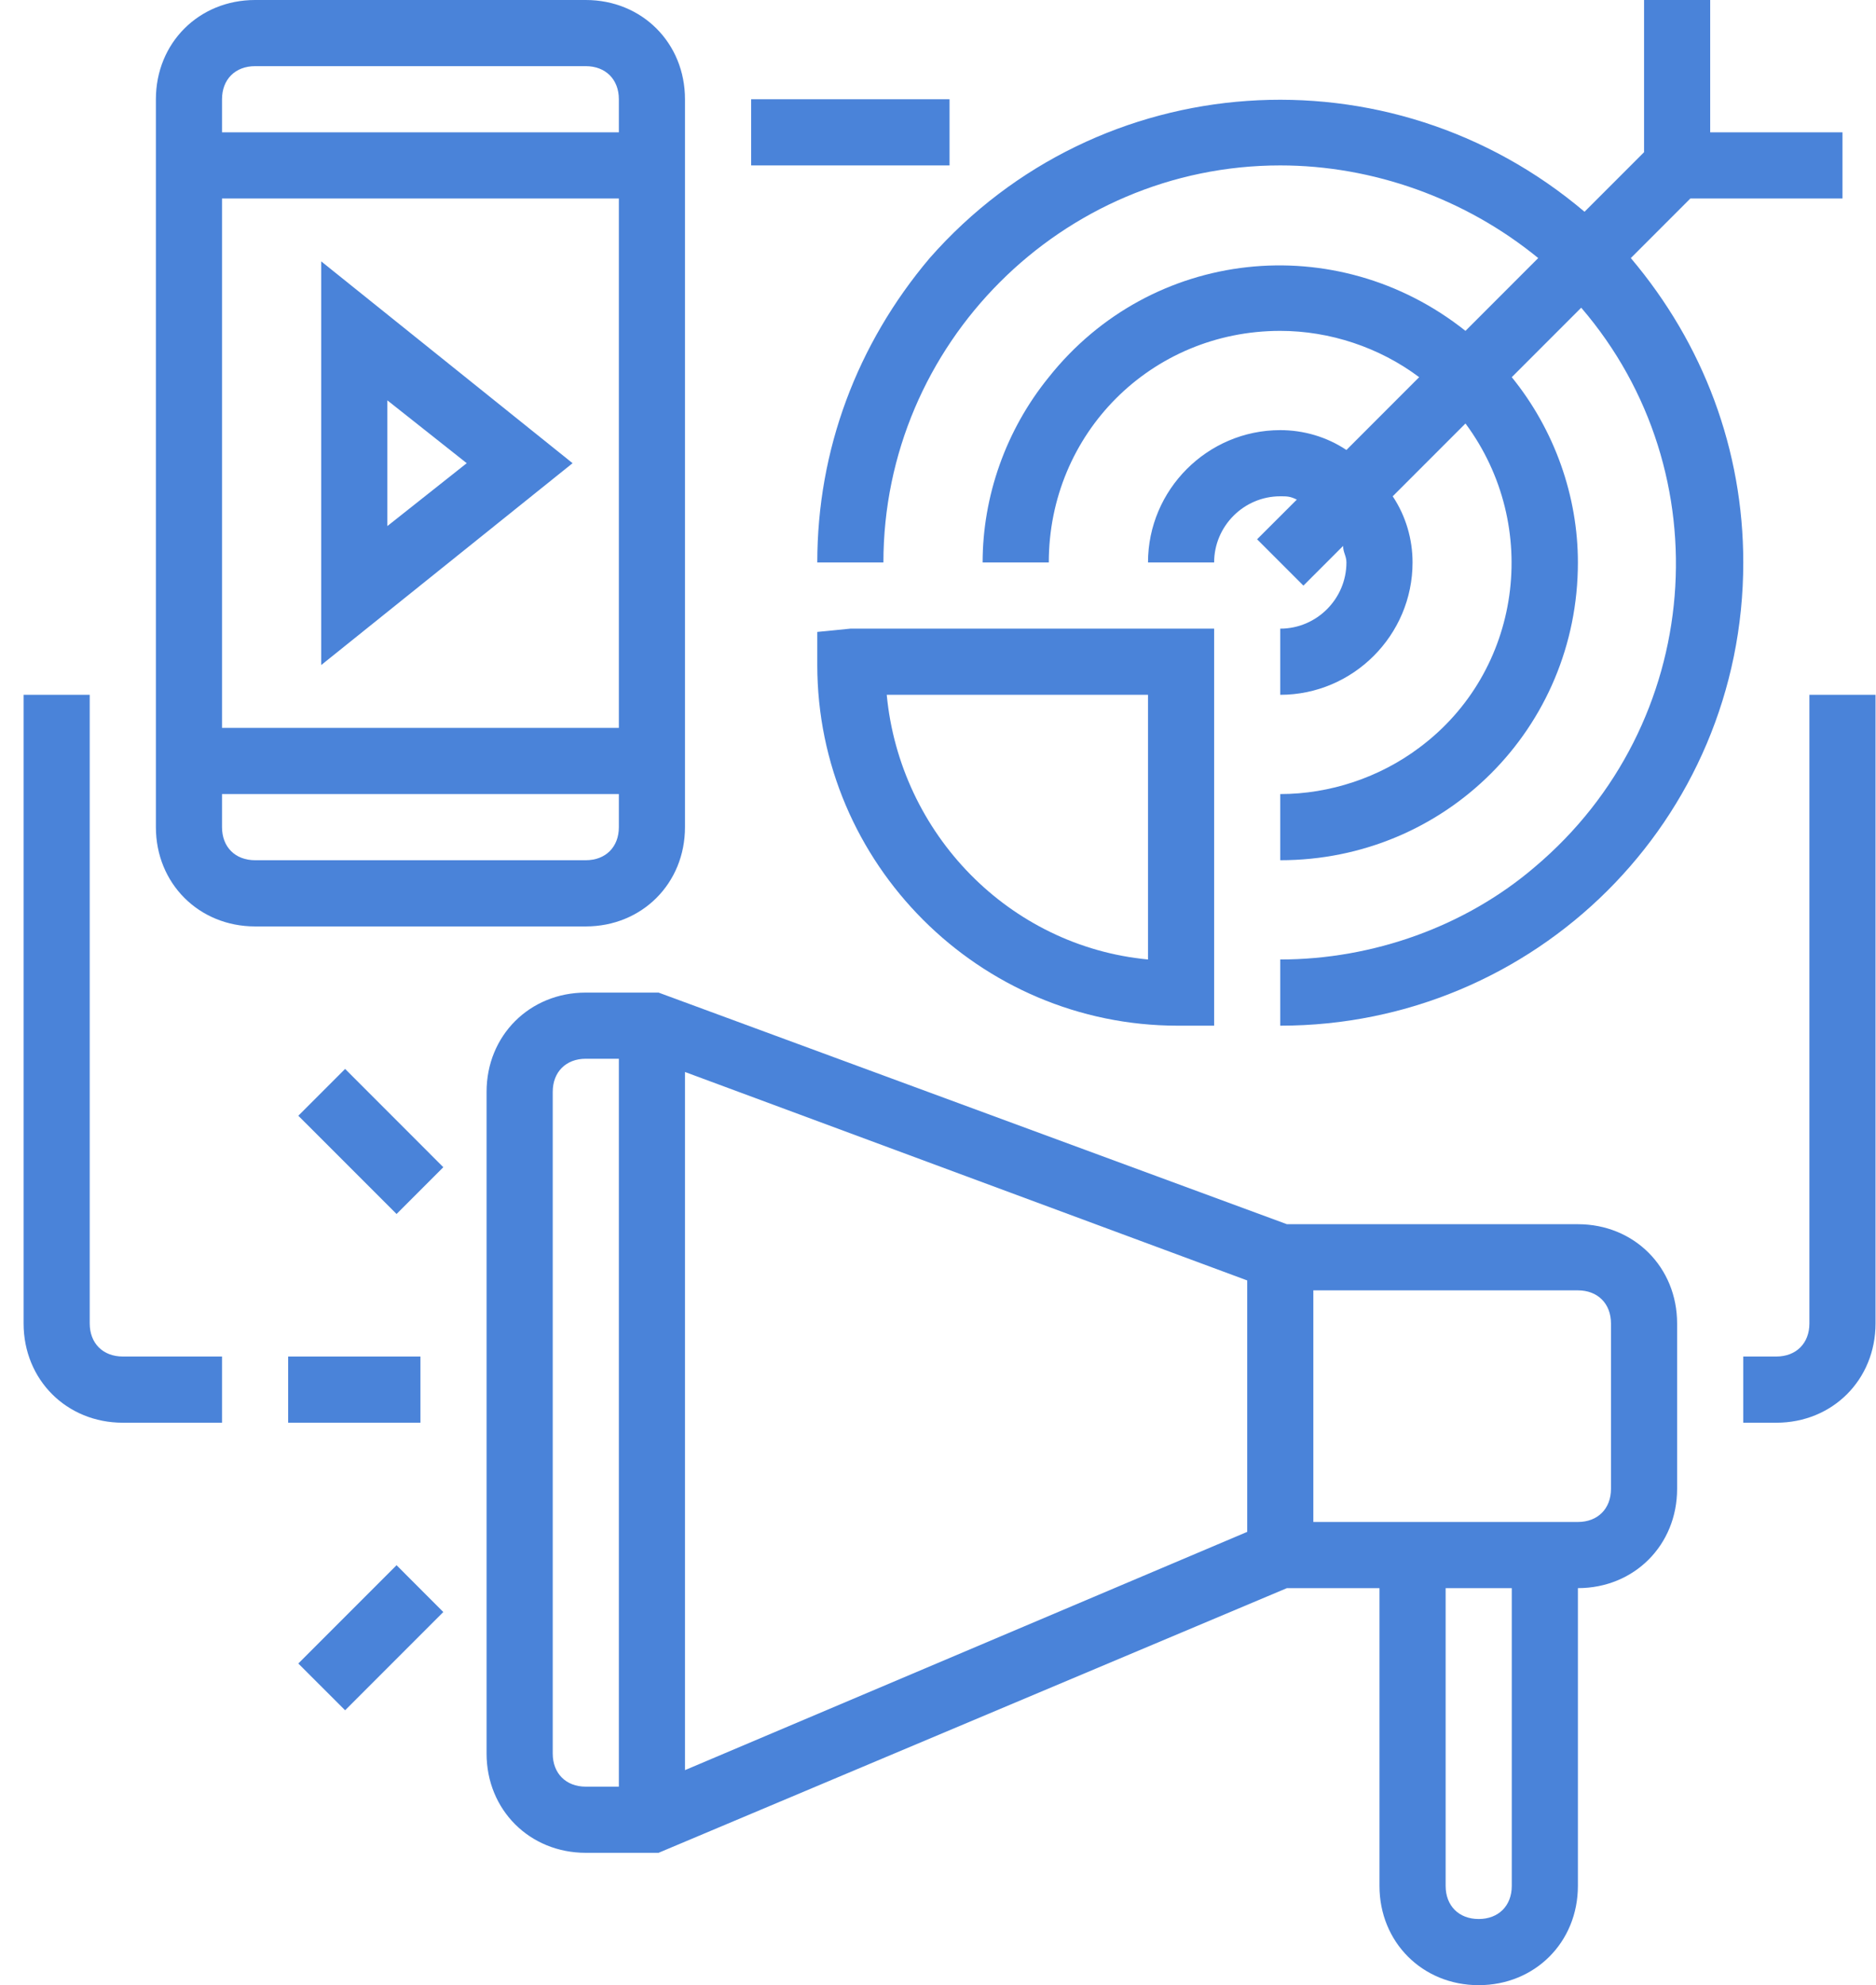
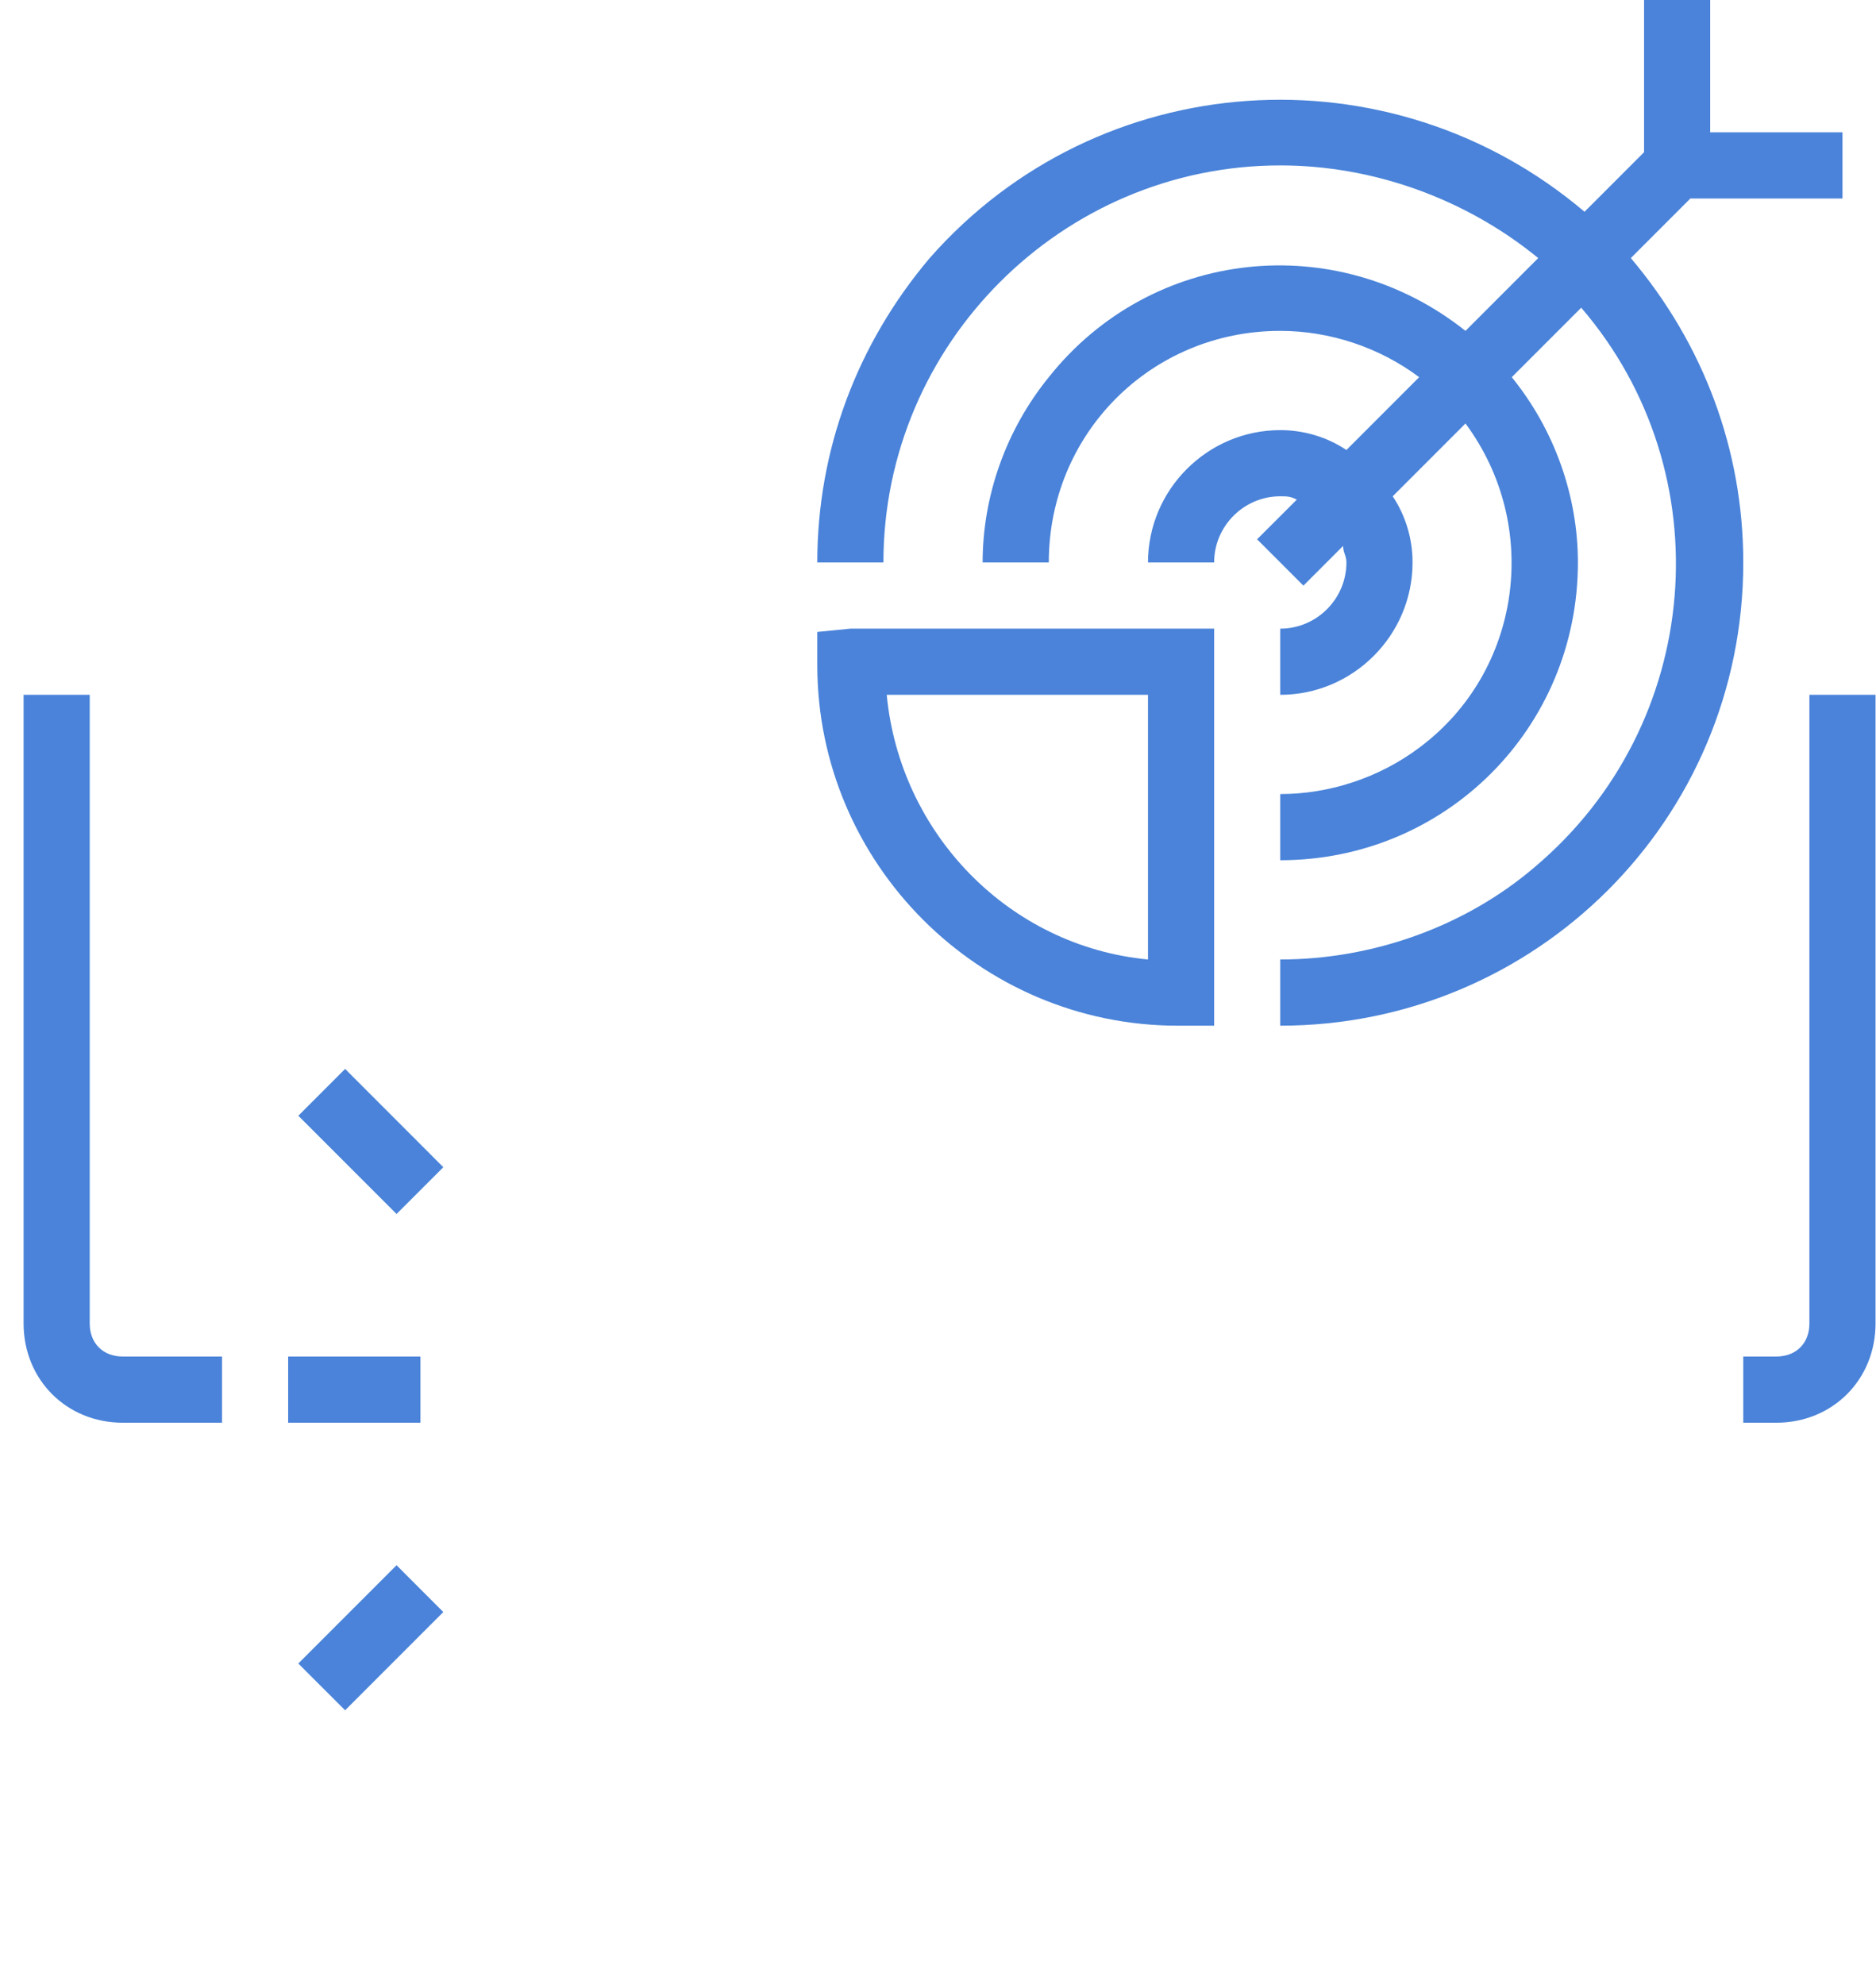
<svg xmlns="http://www.w3.org/2000/svg" width="52" height="55" viewBox="0 0 52 55" fill="none">
-   <path d="M18.987 22.917V2.75C18.987 1.191 17.796 0 16.237 0H7.071C5.512 0 4.321 1.191 4.321 2.75V22.917C4.321 24.475 5.512 25.667 7.071 25.667H16.237C17.796 25.667 18.987 24.475 18.987 22.917ZM17.154 20.167H6.154V5.5H17.154V20.167ZM7.071 1.833H16.237C16.787 1.833 17.154 2.2 17.154 2.75V3.667H6.154V2.75C6.154 2.2 6.52 1.833 7.071 1.833ZM6.154 22.917V22H17.154V22.917C17.154 23.467 16.787 23.833 16.237 23.833H7.071C6.52 23.833 6.154 23.467 6.154 22.917Z" fill="#4A83D9" />
-   <path d="M15.871 12.833L8.904 7.242V18.425L15.871 12.833ZM10.737 11.092L12.937 12.833L10.737 14.575V11.092Z" fill="#4A83D9" />
  <path d="M24.487 15.583C24.487 9.533 29.437 4.583 35.487 4.583C38.054 4.583 40.621 5.5 42.637 7.15L40.621 9.167C37.046 6.325 31.912 6.875 29.071 10.45C27.879 11.917 27.237 13.75 27.237 15.583H29.071C29.071 12.008 31.912 9.167 35.487 9.167C36.862 9.167 38.237 9.625 39.337 10.45L37.321 12.467C36.77 12.1 36.129 11.917 35.487 11.917C33.47 11.917 31.821 13.566 31.821 15.583H33.654C33.654 14.575 34.479 13.75 35.487 13.75C35.671 13.75 35.762 13.75 35.946 13.842L34.845 14.941L36.129 16.225L37.229 15.125C37.229 15.309 37.321 15.4 37.321 15.583C37.321 16.592 36.496 17.417 35.487 17.417V19.25C37.504 19.25 39.154 17.6 39.154 15.583C39.154 14.941 38.97 14.3 38.604 13.75L40.621 11.733C42.729 14.575 42.179 18.608 39.337 20.717C38.237 21.542 36.862 22 35.487 22V23.833C40.071 23.833 43.737 20.167 43.737 15.583C43.737 13.75 43.095 11.917 41.904 10.45L43.829 8.525C47.77 13.108 47.22 20.075 42.546 24.017C40.621 25.667 38.054 26.583 35.487 26.583V28.417C42.546 28.417 48.321 22.733 48.321 15.583C48.321 12.467 47.22 9.533 45.204 7.15L46.854 5.5H51.071V3.667H47.404V0H45.571V4.217L43.921 5.867C38.512 1.283 30.446 1.833 25.77 7.15C23.754 9.533 22.654 12.467 22.654 15.583H24.487Z" fill="#4A83D9" />
-   <path d="M43.737 33.917H35.671L18.254 27.5H16.237C14.679 27.5 13.487 28.692 13.487 30.25V48.583C13.487 50.142 14.679 51.333 16.237 51.333H18.254L35.671 44H38.237V52.25C38.237 53.809 39.429 55 40.987 55C42.546 55 43.737 53.809 43.737 52.25V44C45.296 44 46.487 42.809 46.487 41.25V36.667C46.487 35.108 45.296 33.917 43.737 33.917ZM18.987 29.7L34.571 35.475V42.441L18.987 49.042V29.7ZM15.321 48.583V30.25C15.321 29.7 15.687 29.333 16.237 29.333H17.154V49.5H16.237C15.687 49.5 15.321 49.133 15.321 48.583ZM41.904 52.25C41.904 52.8 41.537 53.167 40.987 53.167C40.437 53.167 40.071 52.8 40.071 52.25V44H41.904V52.25ZM44.654 41.25C44.654 41.8 44.287 42.167 43.737 42.167H36.404V35.75H43.737C44.287 35.75 44.654 36.117 44.654 36.667V41.25Z" fill="#4A83D9" />
  <path d="M7.987 37.583H11.654V39.417H7.987V37.583Z" fill="#4A83D9" />
  <path d="M8.269 30.912L9.566 29.615L12.288 32.338L10.992 33.634L8.269 30.912Z" fill="#4A83D9" />
  <path d="M8.269 46.088L10.992 43.365L12.288 44.662L9.566 47.384L8.269 46.088Z" fill="#4A83D9" />
  <path d="M22.654 17.508V18.425C22.654 23.925 27.145 28.417 32.645 28.417H33.654V17.417H23.571L22.654 17.508ZM31.821 19.25V26.583C27.97 26.217 24.946 23.1 24.579 19.25H31.821Z" fill="#4A83D9" />
-   <path d="M20.821 2.75H26.32V4.583H20.821V2.75Z" fill="#4A83D9" />
  <path d="M50.154 19.25V36.667C50.154 37.217 49.787 37.583 49.237 37.583H48.321V39.417H49.237C50.796 39.417 51.987 38.225 51.987 36.667V19.25H50.154Z" fill="#4A83D9" />
  <path d="M2.487 36.667V19.25H0.654V36.667C0.654 38.225 1.845 39.417 3.404 39.417H6.154V37.583H3.404C2.854 37.583 2.487 37.217 2.487 36.667Z" fill="#4A83D9" />
</svg>